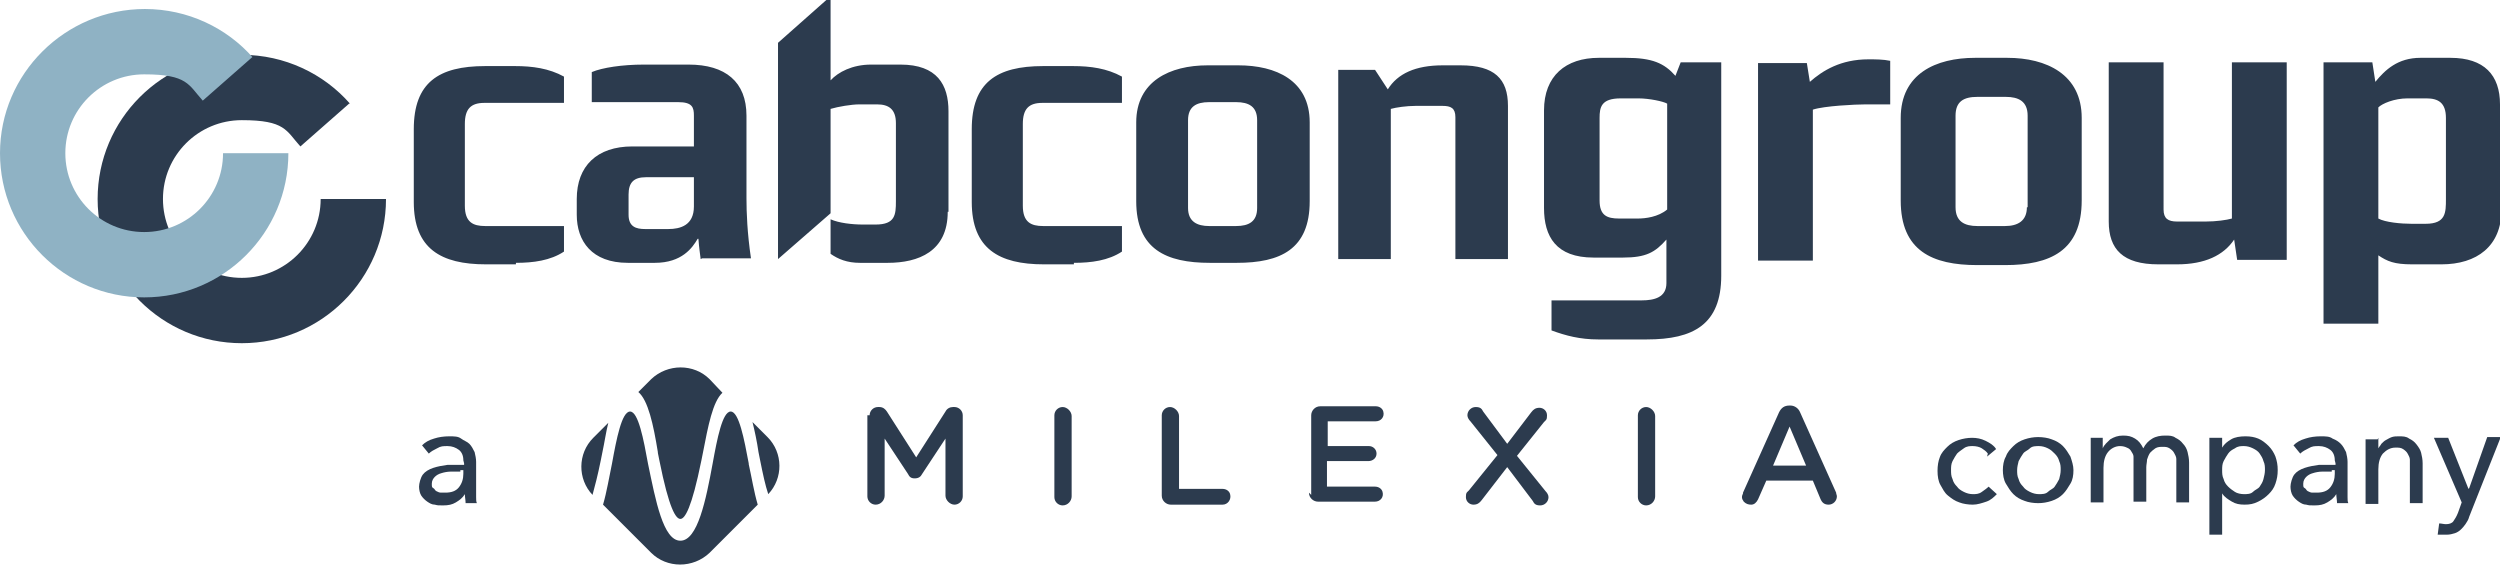
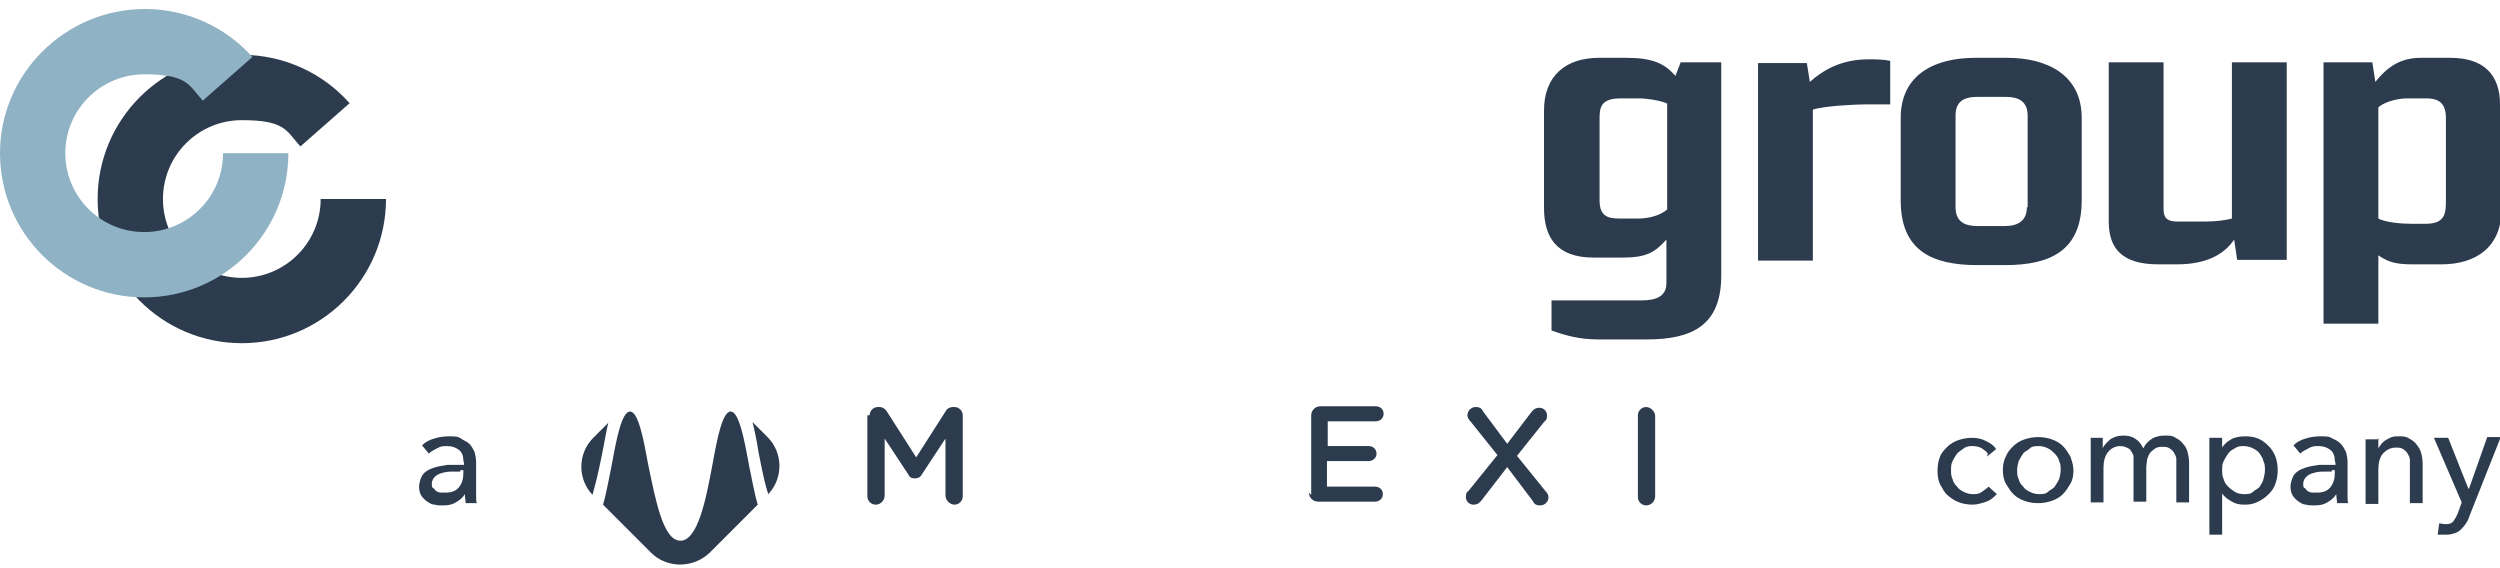
<svg xmlns="http://www.w3.org/2000/svg" id="Layer_1" data-name="Layer 1" version="1.1" viewBox="0 0 332.9 75.7">
  <defs>
    <style>
      .cls-1 {
        fill: #2c3b4e;
      }

      .cls-1, .cls-2 {
        stroke-width: 0px;
      }

      .cls-2 {
        fill: #8fb2c4;
      }
    </style>
  </defs>
  <path class="cls-1" d="M46.6,13.8c-3.5-4-8.7-6.5-14.4-6.5-10.6,0-19.2,8.6-19.2,19.2s8.6,19.2,19.2,19.2,19.2-8.6,19.2-19.2h0s-8.7,0-8.7,0h0c0,5.8-4.7,10.5-10.5,10.5s-10.5-4.7-10.5-10.5,4.7-10.5,10.5-10.5,5.9,1.4,7.8,3.5l6.6-5.8h0Z" />
  <path class="cls-2" d="M33.7,7.7c-3.5-4-8.7-6.5-14.4-6.5C8.7,1.2,0,9.8,0,20.4s8.6,19.2,19.2,19.2,19.2-8.6,19.2-19.2h0s-8.7,0-8.7,0h0c0,5.8-4.7,10.5-10.5,10.5s-10.5-4.7-10.5-10.5,4.7-10.5,10.5-10.5,5.9,1.4,7.8,3.5l6.6-5.8h0Z" />
  <g>
    <g>
      <g>
        <path class="cls-1" d="M115.8,55.3c0-.6.5-1.1,1.1-1.1h.2c.5,0,.8.3,1,.6l3.9,6.1s0,0,0,0l3.9-6.1c.2-.4.6-.6,1-.6h.2c.6,0,1.1.5,1.1,1.1v10.8c0,.6-.5,1.1-1.1,1.1-.6,0-1.2-.6-1.2-1.2v-7.6s0,0,0,0l-3.1,4.7c-.2.4-.5.6-1,.6s-.7-.2-.9-.6l-3.1-4.7s0,0,0,0v7.6c0,.6-.5,1.2-1.2,1.2-.6,0-1.1-.5-1.1-1.1v-10.8h0Z" />
-         <path class="cls-1" d="M140.4,55.3c0-.6.5-1.1,1.1-1.1.6,0,1.2.6,1.2,1.2v10.7c0,.6-.5,1.2-1.2,1.2-.6,0-1.1-.5-1.1-1.1,0,0,0-10.8,0-10.8Z" />
-         <path class="cls-1" d="M154.7,55.3c0-.6.5-1.1,1.1-1.1.6,0,1.2.6,1.2,1.2v9.7s0,0,0,0h5.8c.5,0,.9.3,1,.7.2.7-.3,1.4-1,1.4h-6.9c-.6,0-1.2-.5-1.2-1.2v-10.7h0Z" />
        <path class="cls-1" d="M174.6,65.9v-10.6c0-.6.5-1.2,1.2-1.2h7.4c.5,0,.9.3,1,.7.2.7-.3,1.3-1,1.3h-6.4s0,0,0,0v3.3s0,0,0,0h5.5c.5,0,1,.4,1,1,0,.6-.5,1-1.1,1h-5.5s0,0,0,0v3.4s0,0,0,0h6.4c.5,0,.9.3,1,.7.2.7-.3,1.3-1,1.3h-7.6c-.6,0-1.2-.5-1.2-1.2h0Z" />
        <path class="cls-1" d="M195.6,65.3l3.8-4.7h0s-3.6-4.5-3.6-4.5c-.2-.2-.4-.5-.4-.8,0-.6.5-1.1,1.1-1.1s.8.2,1,.6l3.2,4.3s0,0,0,0l3.2-4.2c.3-.4.6-.6,1.1-.6s1,.4,1,1-.1.6-.4.9l-3.6,4.5h0s3.8,4.7,3.8,4.7c.2.2.4.5.4.8,0,.6-.5,1.1-1.1,1.1s-.8-.2-1-.6l-3.4-4.5s0,0,0,0l-3.4,4.4c-.3.4-.6.6-1.1.6s-1-.4-1-1,.1-.6.3-.8h0Z" />
        <path class="cls-1" d="M218.1,55.3c0-.6.5-1.1,1.1-1.1.6,0,1.2.6,1.2,1.2v10.7c0,.6-.5,1.2-1.2,1.2-.6,0-1.1-.5-1.1-1.1,0,0,0-10.8,0-10.8Z" />
-         <path class="cls-1" d="M232.1,65.6l4.8-10.7c.3-.6.7-.9,1.4-.9h.1c.6,0,1.1.4,1.3.9l4.8,10.7c0,.2.1.3.1.5,0,.6-.5,1.1-1.1,1.1s-.9-.3-1.1-.8l-1-2.4s0,0,0,0h-6.2s0,0,0,0l-1.1,2.5c-.2.4-.5.7-.9.7-.4,0-.7-.1-1-.4-.3-.4-.3-.7-.1-1.1h0ZM240.5,62l-2.2-5.2s0,0,0,0l-2.2,5.2s0,0,0,0h4.5s0,0,0,0h0Z" />
      </g>
-       <path class="cls-1" d="M87.6,60.3l.2,1c1.3,6.5,2.2,7.8,2.8,7.8s1.5-1.4,2.8-7.8l.2-1c.7-3.6,1.3-6.8,2.6-8h0s-1.7-1.8-1.7-1.8c-2.1-2.1-5.6-2.1-7.8,0l-1.7,1.7h0c1.3,1.1,2,4.3,2.6,8Z" />
      <path class="cls-1" d="M101.2,61.2c.4,2,.7,3.4,1.1,4.6,0,0,0,0,0,0,2-2.1,2-5.5-.1-7.6l-2-2s0,0,0,0c.3,1.2.6,2.6.8,4l.2,1h0Z" />
      <path class="cls-1" d="M80.2,60.3c.3-1.4.5-2.8.8-4,0,0,0,0,0,0l-2,2c-2.1,2.1-2.1,5.5-.1,7.6,0,0,0,0,0,0,.3-1.1.7-2.6,1.1-4.6l.2-1h0Z" />
      <path class="cls-1" d="M99.7,61.7c-.6-3.2-1.3-6.9-2.4-6.9s-1.8,3.6-2.4,6.9h0c-.9,4.9-2,10.3-4.3,10.3s-3.3-5.4-4.3-10.2h0c-.6-3.3-1.3-7-2.4-7s-1.8,3.6-2.4,6.9h0c-.4,1.9-.7,3.8-1.2,5.5h0s6.4,6.4,6.4,6.4c2.1,2.1,5.6,2.1,7.8,0l6.4-6.4h0c-.5-1.7-.8-3.6-1.2-5.4h0c0,0,0,0,0,0Z" />
    </g>
    <g>
      <path class="cls-1" d="M61.7,61.3c0-.6-.2-1.1-.6-1.4-.4-.3-.9-.5-1.5-.5s-.9,0-1.4.3c-.4.2-.8.4-1.1.7l-.9-1.1c.4-.4.9-.7,1.6-.9.6-.2,1.3-.3,2-.3s1.2,0,1.6.3.8.4,1.1.7.5.7.7,1.1c.1.4.2.9.2,1.3v3.8c0,.3,0,.6,0,.9s0,.6.1.8h-1.5c0-.4-.1-.8-.1-1.2h0c-.3.5-.7.8-1.2,1.1s-1,.4-1.7.4-.7,0-1.1-.1c-.4,0-.7-.2-1-.4-.3-.2-.6-.5-.8-.8-.2-.3-.3-.8-.3-1.2s.2-1.2.5-1.6.8-.7,1.4-.9c.6-.2,1.2-.3,1.9-.4.7,0,1.4,0,2.2,0v-.2h0ZM61.3,62.8c-.4,0-.9,0-1.3,0s-.9.1-1.2.2c-.4.1-.7.3-.9.5-.2.2-.4.5-.4.9s0,.5.2.6.2.3.4.4c.2.1.4.2.6.2s.4,0,.6,0c.8,0,1.4-.2,1.8-.7.4-.5.6-1.1.6-1.8v-.5h-.4,0Z" />
      <path class="cls-1" d="M264.7,60.4c-.2-.3-.5-.5-.8-.7s-.8-.3-1.2-.3-.8,0-1.2.3-.6.4-.9.7c-.2.3-.4.6-.6,1s-.2.8-.2,1.2,0,.8.2,1.2c.1.4.3.7.6,1,.2.3.5.5.9.7s.8.3,1.2.3.8,0,1.2-.3.6-.4.9-.7l1.1,1c-.4.4-.8.8-1.4,1s-1.2.4-1.8.4-1.3-.1-1.8-.3c-.6-.2-1-.5-1.5-.9s-.7-.9-1-1.4-.4-1.2-.4-1.9.1-1.3.3-1.8c.2-.6.6-1,1-1.4.4-.4.9-.7,1.5-.9.6-.2,1.2-.3,1.8-.3s1.2.1,1.8.4,1.1.6,1.4,1.1l-1.2,1h0Z" />
      <path class="cls-1" d="M276.1,62.6c0,.7-.1,1.3-.4,1.8s-.6,1-1,1.4-.9.7-1.5.9c-.6.2-1.2.3-1.8.3s-1.3-.1-1.8-.3c-.6-.2-1.1-.5-1.5-.9-.4-.4-.7-.9-1-1.4s-.4-1.2-.4-1.8.1-1.3.4-1.8c.2-.6.6-1,1-1.4.4-.4.9-.7,1.5-.9.6-.2,1.2-.3,1.8-.3s1.3.1,1.8.3c.6.2,1.1.5,1.5.9.4.4.7.9,1,1.4.2.6.4,1.2.4,1.8ZM274.4,62.6c0-.4,0-.8-.2-1.2-.1-.4-.3-.7-.6-1s-.5-.5-.9-.7c-.4-.2-.8-.3-1.2-.3s-.9,0-1.2.3-.7.4-.9.7c-.2.3-.4.6-.6,1-.1.4-.2.8-.2,1.2s0,.8.2,1.2c.1.4.3.7.6,1,.2.3.5.5.9.7s.8.3,1.2.3.9,0,1.2-.3.7-.4.9-.7c.2-.3.4-.6.6-1,.1-.4.2-.8.2-1.2Z" />
      <path class="cls-1" d="M281,58.5c.5-.3,1-.5,1.7-.5s1.1.1,1.6.4c.5.3.8.7,1.1,1.3.3-.6.7-1,1.2-1.3s1.1-.4,1.7-.4,1,0,1.4.3c.4.2.7.4,1,.8.3.3.5.7.6,1.1s.2.9.2,1.4v5.3h-1.7v-4.8c0-.4,0-.7,0-1s-.2-.6-.3-.8c-.1-.2-.3-.4-.6-.6s-.6-.2-.9-.2-.7,0-1,.2c-.3.2-.5.4-.7.6-.2.3-.3.6-.4.9,0,.3-.1.7-.1,1v4.6h-1.7v-5.1c0-.3,0-.6,0-.9,0-.3-.2-.5-.3-.7s-.3-.4-.6-.5c-.2-.1-.5-.2-.9-.2-.6,0-1.2.3-1.6.8-.4.5-.6,1.2-.6,2.1v4.6h-1.7v-6.7c0-.2,0-.5,0-.9,0-.4,0-.7,0-1h1.6c0,.2,0,.5,0,.7,0,.3,0,.5,0,.7h0c.2-.5.6-.8,1-1.2h0Z" />
      <path class="cls-1" d="M295.9,71.2h-1.7v-12.9h1.7v1.3h0c.3-.5.7-.8,1.2-1.1s1.2-.4,1.9-.4,1.2.1,1.7.3,1,.6,1.4,1c.4.4.7.9.9,1.4.2.6.3,1.1.3,1.8s-.1,1.2-.3,1.8c-.2.6-.5,1-.9,1.4-.4.4-.8.7-1.4,1s-1.1.4-1.8.4-1.2-.1-1.7-.4c-.5-.3-1-.6-1.3-1.1h0v5.6ZM301.6,62.6c0-.4,0-.8-.2-1.2-.1-.4-.3-.7-.5-1s-.5-.5-.9-.7-.8-.3-1.2-.3-.8,0-1.2.3c-.4.2-.7.4-.9.7s-.4.6-.6,1-.2.8-.2,1.2,0,.8.2,1.2c.1.4.3.7.6,1,.3.3.6.5.9.7s.8.3,1.2.3.9,0,1.2-.3.7-.4.9-.7c.2-.3.4-.6.5-1,.1-.4.2-.8.2-1.2h0Z" />
      <path class="cls-1" d="M310.9,61.3c0-.6-.2-1.1-.6-1.4-.4-.3-.9-.5-1.5-.5s-.9,0-1.4.3c-.4.2-.8.4-1.1.7l-.9-1.1c.4-.4.9-.7,1.6-.9.6-.2,1.3-.3,2-.3s1.2,0,1.6.3c.5.2.8.4,1.1.7.3.3.5.7.7,1.1.1.4.2.9.2,1.3v3.8c0,.3,0,.6,0,.9s0,.6.1.8h-1.5c0-.4-.1-.8-.1-1.2h0c-.3.5-.7.8-1.2,1.1s-1,.4-1.7.4-.7,0-1.1-.1c-.4,0-.7-.2-1-.4-.3-.2-.6-.5-.8-.8-.2-.3-.3-.8-.3-1.2s.2-1.2.5-1.6.8-.7,1.4-.9c.6-.2,1.2-.3,1.9-.4.7,0,1.4,0,2.2,0v-.2h0ZM310.5,62.8c-.4,0-.9,0-1.3,0s-.9.1-1.2.2c-.4.1-.7.3-.9.5-.2.2-.4.5-.4.9s0,.5.2.6.2.3.4.4c.2.1.4.2.6.2.2,0,.4,0,.6,0,.8,0,1.4-.2,1.8-.7.4-.5.6-1.1.6-1.8v-.5h-.4,0Z" />
      <path class="cls-1" d="M316.7,58.3c0,.2,0,.5,0,.7s0,.5,0,.7h0c.1-.2.3-.4.4-.6.2-.2.4-.4.6-.5s.5-.3.8-.4.6-.1.9-.1c.6,0,1,0,1.4.3.4.2.7.4,1,.8s.5.7.6,1.1.2.9.2,1.4v5.3h-1.7v-4.8c0-.4,0-.7,0-1s-.2-.6-.3-.8-.3-.4-.6-.6-.6-.2-1-.2c-.7,0-1.2.3-1.7.8-.4.5-.6,1.2-.6,2.1v4.6h-1.7v-6.7c0-.2,0-.5,0-.9,0-.4,0-.7,0-1h1.6Z" />
      <path class="cls-1" d="M328.8,65h0l2.4-6.8h1.8l-4.2,10.6c-.1.4-.3.7-.5,1-.2.3-.4.5-.6.7-.2.2-.5.4-.8.5s-.7.2-1.1.2-.4,0-.6,0-.4,0-.6,0l.2-1.5c.3,0,.6.1.9.1.4,0,.8-.1,1-.4s.4-.6.6-1.1l.5-1.4-3.7-8.6h1.9l2.7,6.8h0Z" />
    </g>
  </g>
  <g>
-     <path class="cls-1" d="M200.8,34.4V14.1c0-3.6-1.8-5.4-6.3-5.4h-2.4c-3.6,0-6,1.1-7.3,3.2l-1.7-2.6h-4.9v25.2h7V14.5c.7-.2,2.1-.4,3.3-.4h3.6c1.1,0,1.7.3,1.7,1.5v18.9h7ZM174.4,26.8v-10.5c0-5.6-4.5-7.6-9.5-7.6h-4.1c-5,0-9.5,2.1-9.5,7.6v10.5c0,6.4,4,8.2,9.8,8.2h3.6c5.8,0,9.7-1.8,9.7-8.2h0ZM167.4,27.7c0,1.8-1.1,2.4-2.8,2.4h-3.6c-1.6,0-2.8-.6-2.8-2.4v-11.7c0-1.8,1.1-2.4,2.8-2.4h3.6c1.7,0,2.8.6,2.8,2.4v11.7h0ZM143,35c2.3,0,4.6-.3,6.4-1.5v-3.4h-10.5c-1.6,0-2.7-.5-2.7-2.7v-10.9c0-2,.8-2.8,2.6-2.8h10.6v-3.5c-2-1.1-4.2-1.4-6.5-1.4h-4c-6.2,0-9.5,2.2-9.5,8.4v9.7c0,6.2,3.6,8.3,9.6,8.3h4ZM126.3,28.2v-13.4c0-3.5-1.5-6.2-6.4-6.2h-3.9c-2.5,0-4.4,1-5.4,2.1V-.5l-7,6.2v28.8h0l7-6.1v-13.9c1-.3,2.8-.6,3.8-.6h2.4c1.5,0,2.5.6,2.5,2.5v10.4c0,1.8-.1,3.1-2.7,3.1h-1.7c-1.4,0-3.2-.2-4.3-.7v4.6c1,.7,2.2,1.2,3.9,1.2h3.7c4.1,0,8-1.5,8-6.8h0ZM93.5,34.4h6.5c-.5-3.4-.6-6.1-.6-8v-11c0-4.5-2.8-6.8-7.7-6.8h-6c-2.8,0-5.5.4-6.9,1v4h11.5c1.9,0,2.1.7,2.1,1.8v4.1h-8.2c-4.7,0-7.4,2.6-7.4,7v2.1c0,3.5,2,6.4,6.8,6.4h3.6c3.6,0,5-2,5.7-3.2h.1c.1,1.3.2,1.9.3,2.7h0ZM92.4,27.5c0,2.5-1.8,3-3.4,3h-3.1c-1.2,0-2.2-.3-2.2-1.9v-2.7c0-1.6.7-2.3,2.3-2.3h6.4v4h0ZM68.7,35c2.3,0,4.6-.3,6.4-1.5v-3.4h-10.5c-1.6,0-2.7-.5-2.7-2.7v-10.9c0-2,.8-2.8,2.6-2.8h10.6v-3.5c-2-1.1-4.2-1.4-6.5-1.4h-4c-6.2,0-9.5,2.2-9.5,8.4v9.7c0,6.2,3.6,8.3,9.6,8.3h4Z" />
    <path class="cls-1" d="M229.2,36.8V8.3h-5.4l-.7,1.8c-1.5-1.7-3.1-2.4-6.6-2.4h-3.6c-4.4,0-7.3,2.4-7.3,7v13c0,3.8,1.6,6.6,6.6,6.6h3.9c3.1,0,4.3-.7,5.8-2.4v5.8c0,1.9-1.6,2.3-3.3,2.3h-12v4c1.9.7,3.8,1.2,6.2,1.2h6.5c6.2,0,9.9-2,9.9-8.5h0ZM222,27.9c-1.2,1-2.9,1.2-3.9,1.2h-2.5c-1.6,0-2.6-.4-2.6-2.4v-11c0-1.4.2-2.6,2.8-2.6h2.4c1.4,0,3.3.4,3.8.7v14.1h0ZM251.7,13.9v-5.8c-.9-.2-2-.2-2.9-.2-3.7,0-6.1,1.5-7.8,3l-.4-2.5h-6.5v26.3h7.3V14.6c1.5-.5,5.7-.7,7-.7h3.3,0ZM277.2,26.7v-11c0-5.8-4.7-8-9.9-8h-4.3c-5.2,0-9.9,2.1-9.9,8v11c0,6.7,4.2,8.6,10.2,8.6h3.7c6,0,10.2-1.9,10.2-8.6h0ZM269.9,27.6c0,1.8-1.2,2.5-2.9,2.5h-3.7c-1.7,0-2.9-.6-2.9-2.5v-12.2c0-1.9,1.1-2.5,2.9-2.5h3.8c1.7,0,2.9.6,2.9,2.5v12.2h0ZM304.5,34.6V8.3h-7.3v20.8c-.7.2-2.1.4-3.5.4h-3.8c-1.2,0-1.8-.4-1.8-1.6V8.3h-7.3v21.2c0,3.7,1.9,5.7,6.6,5.7h2.5c3.7,0,6.2-1.2,7.6-3.3l.4,2.7h6.6ZM332.9,27.9v-14c0-3.9-2.1-6.2-6.6-6.2h-4c-3,0-4.7,1.6-6,3.2l-.4-2.6h-6.5v34.8h7.3v-9.1c1.2.8,2.1,1.2,4.5,1.2h3.9c4.7,0,8-2.4,8-7.3h0ZM325.7,26.5c0,1.8,0,3.3-2.7,3.3h-1.9c-1.4,0-3.5-.2-4.4-.7v-14.8c.5-.5,2.1-1.2,3.9-1.2h2.5c1.6,0,2.6.6,2.6,2.6v10.8h0Z" />
  </g>
</svg>